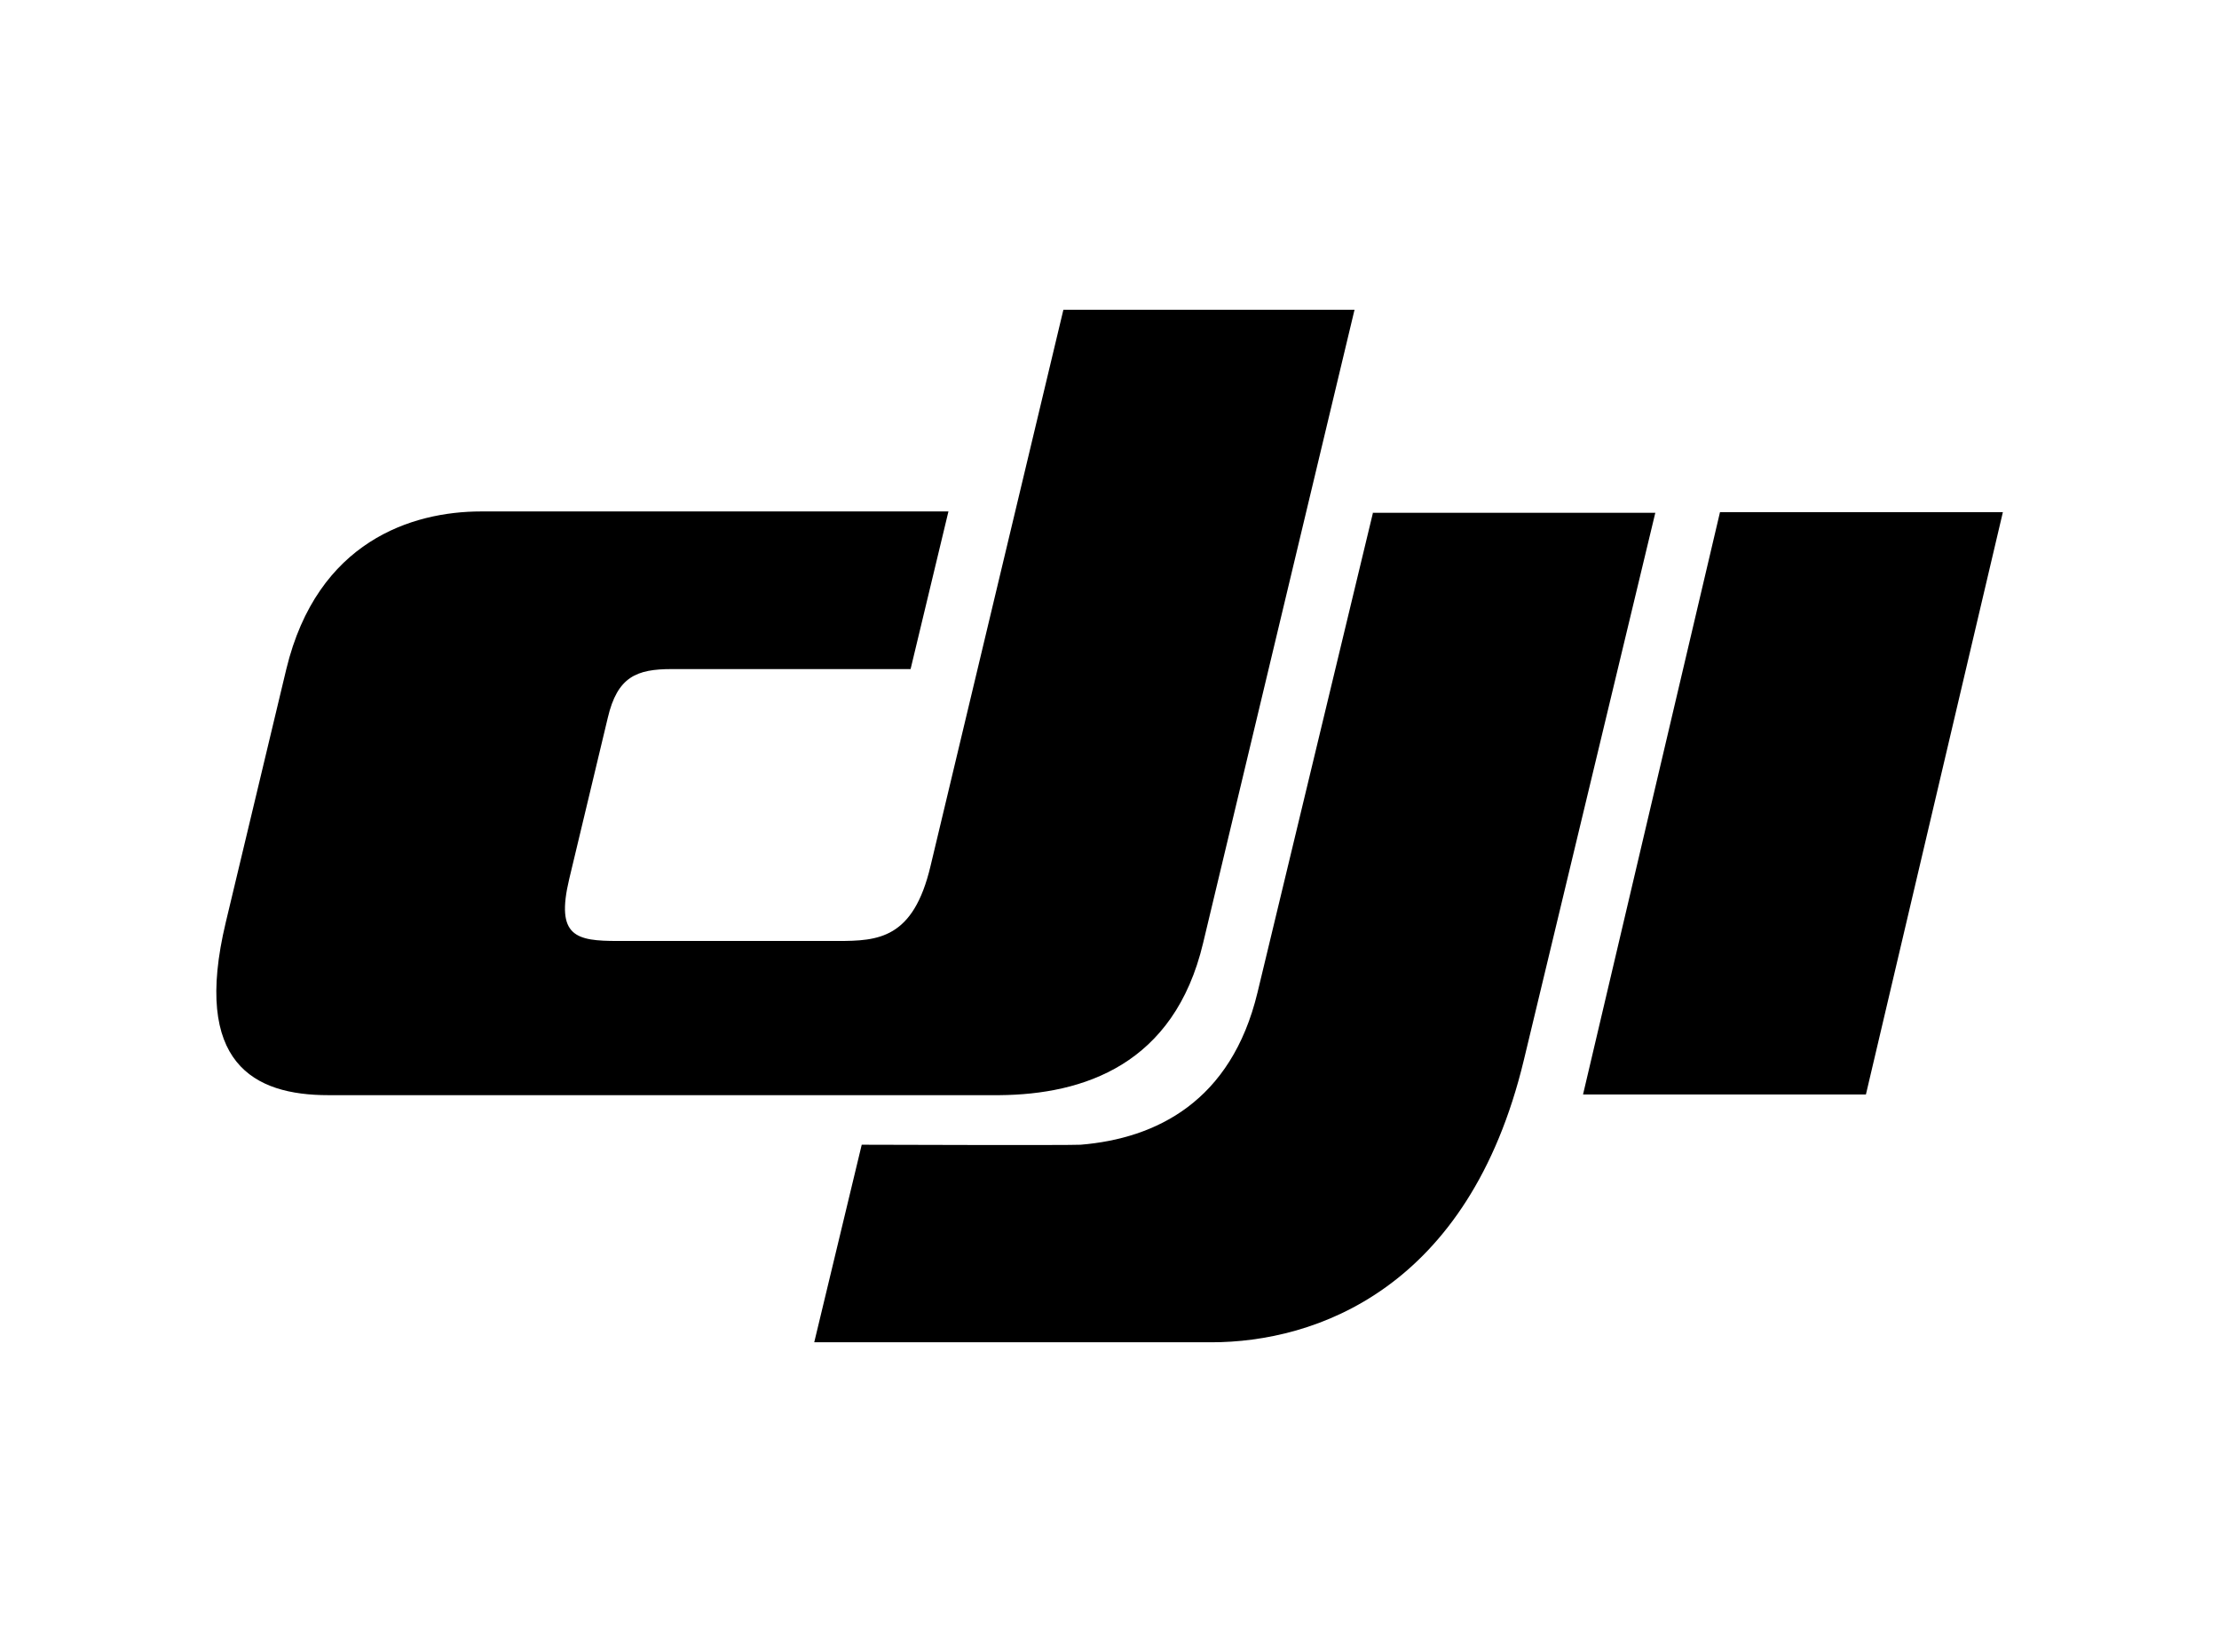
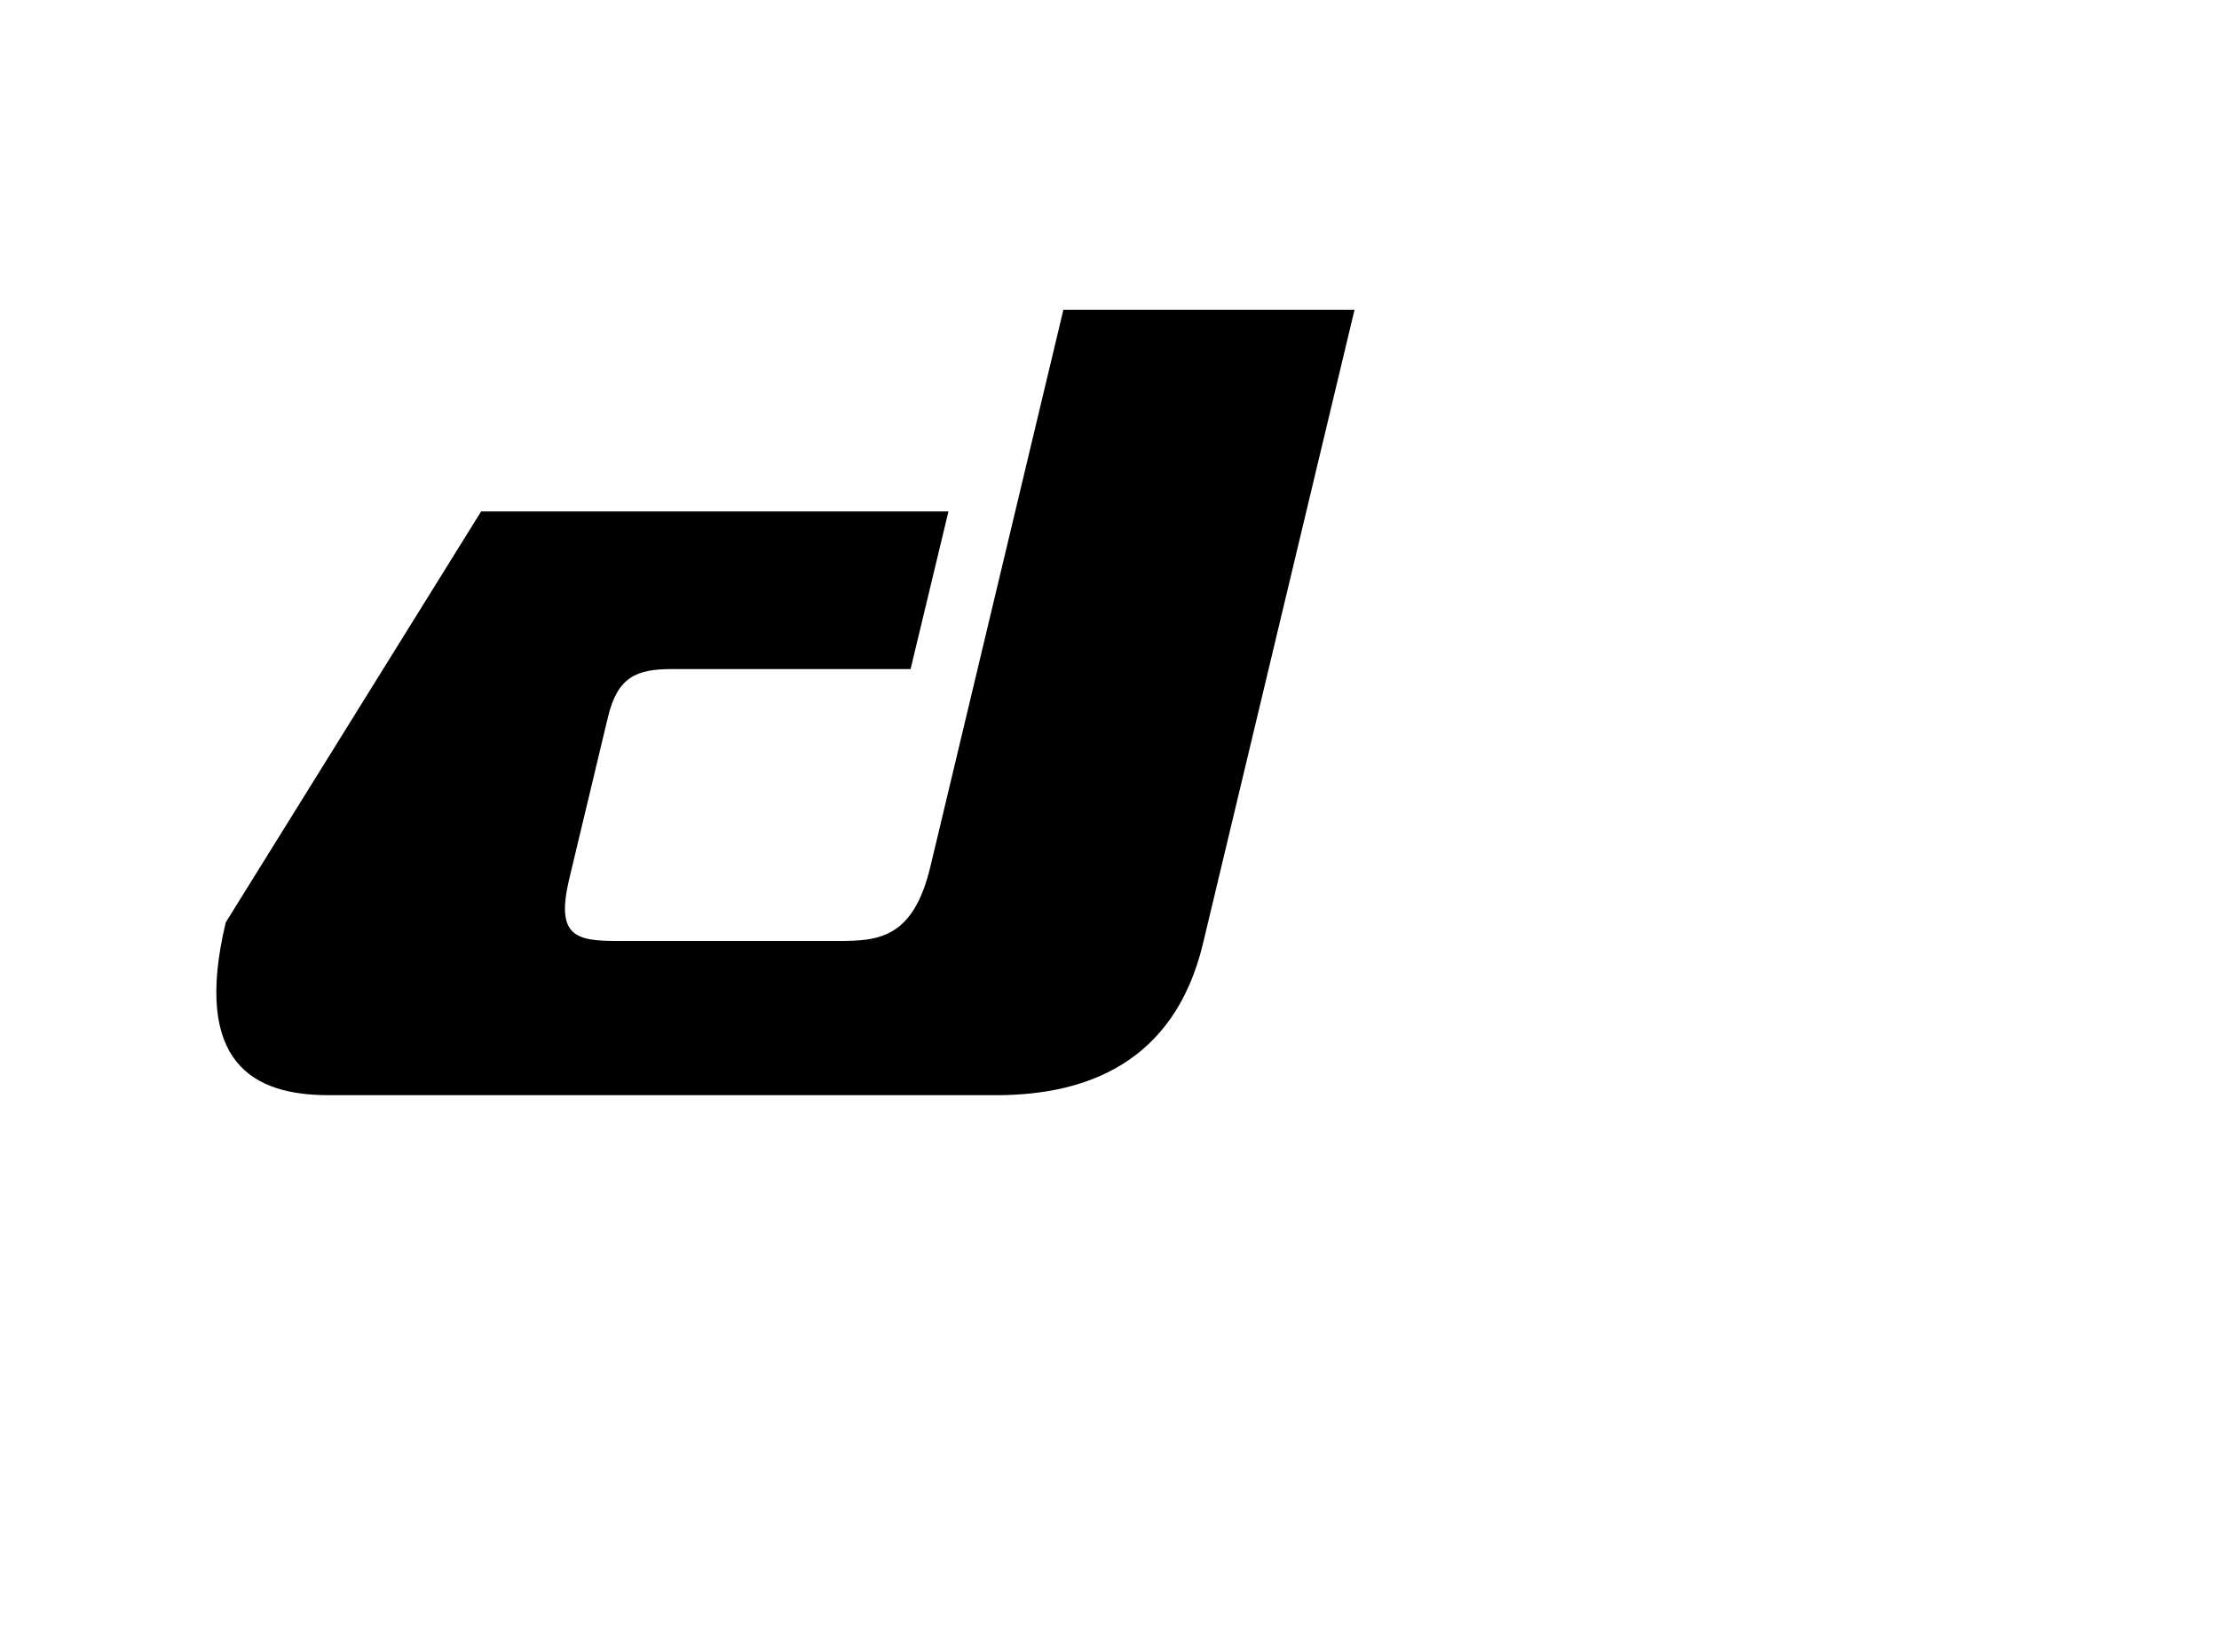
<svg xmlns="http://www.w3.org/2000/svg" version="1.1" id="Ebene_1" x="0px" y="0px" viewBox="0 0 322.4 240" enable-background="new 0 0 322.4 240" xml:space="preserve">
  <g>
-     <path d="M174.8,137l22-92h-42.3l-19.3,80.8c-2.5,10.6-7.6,10.9-13.5,10.9H89.8c-6.1,0-9.1-0.6-7.1-9l5.6-23.4   c1.4-6,4.2-7.1,9.3-7.1h34.7l5.5-22.9H69.9c-10,0-23.8,4.3-28.3,22.9L32.8,134c-4.9,20.5,4.1,25.1,14.9,25.1h97.5   C157.4,159,170.6,154.7,174.8,137z" />
-     <polygon points="249.9,74.4 230,159 271.1,159 291,74.4  " />
-     <path d="M199.5,74.4l-16.8,69.8c-3.8,15.8-14.7,21.2-25.7,22.1c-1.1,0.1-31.8,0-31.8,0l-6.9,28.7h57.7c15.1,0,37.4-7.7,45.4-41   l19.1-79.5H199.5z" />
+     <path d="M174.8,137l22-92h-42.3l-19.3,80.8c-2.5,10.6-7.6,10.9-13.5,10.9H89.8c-6.1,0-9.1-0.6-7.1-9l5.6-23.4   c1.4-6,4.2-7.1,9.3-7.1h34.7l5.5-22.9H69.9L32.8,134c-4.9,20.5,4.1,25.1,14.9,25.1h97.5   C157.4,159,170.6,154.7,174.8,137z" />
  </g>
</svg>